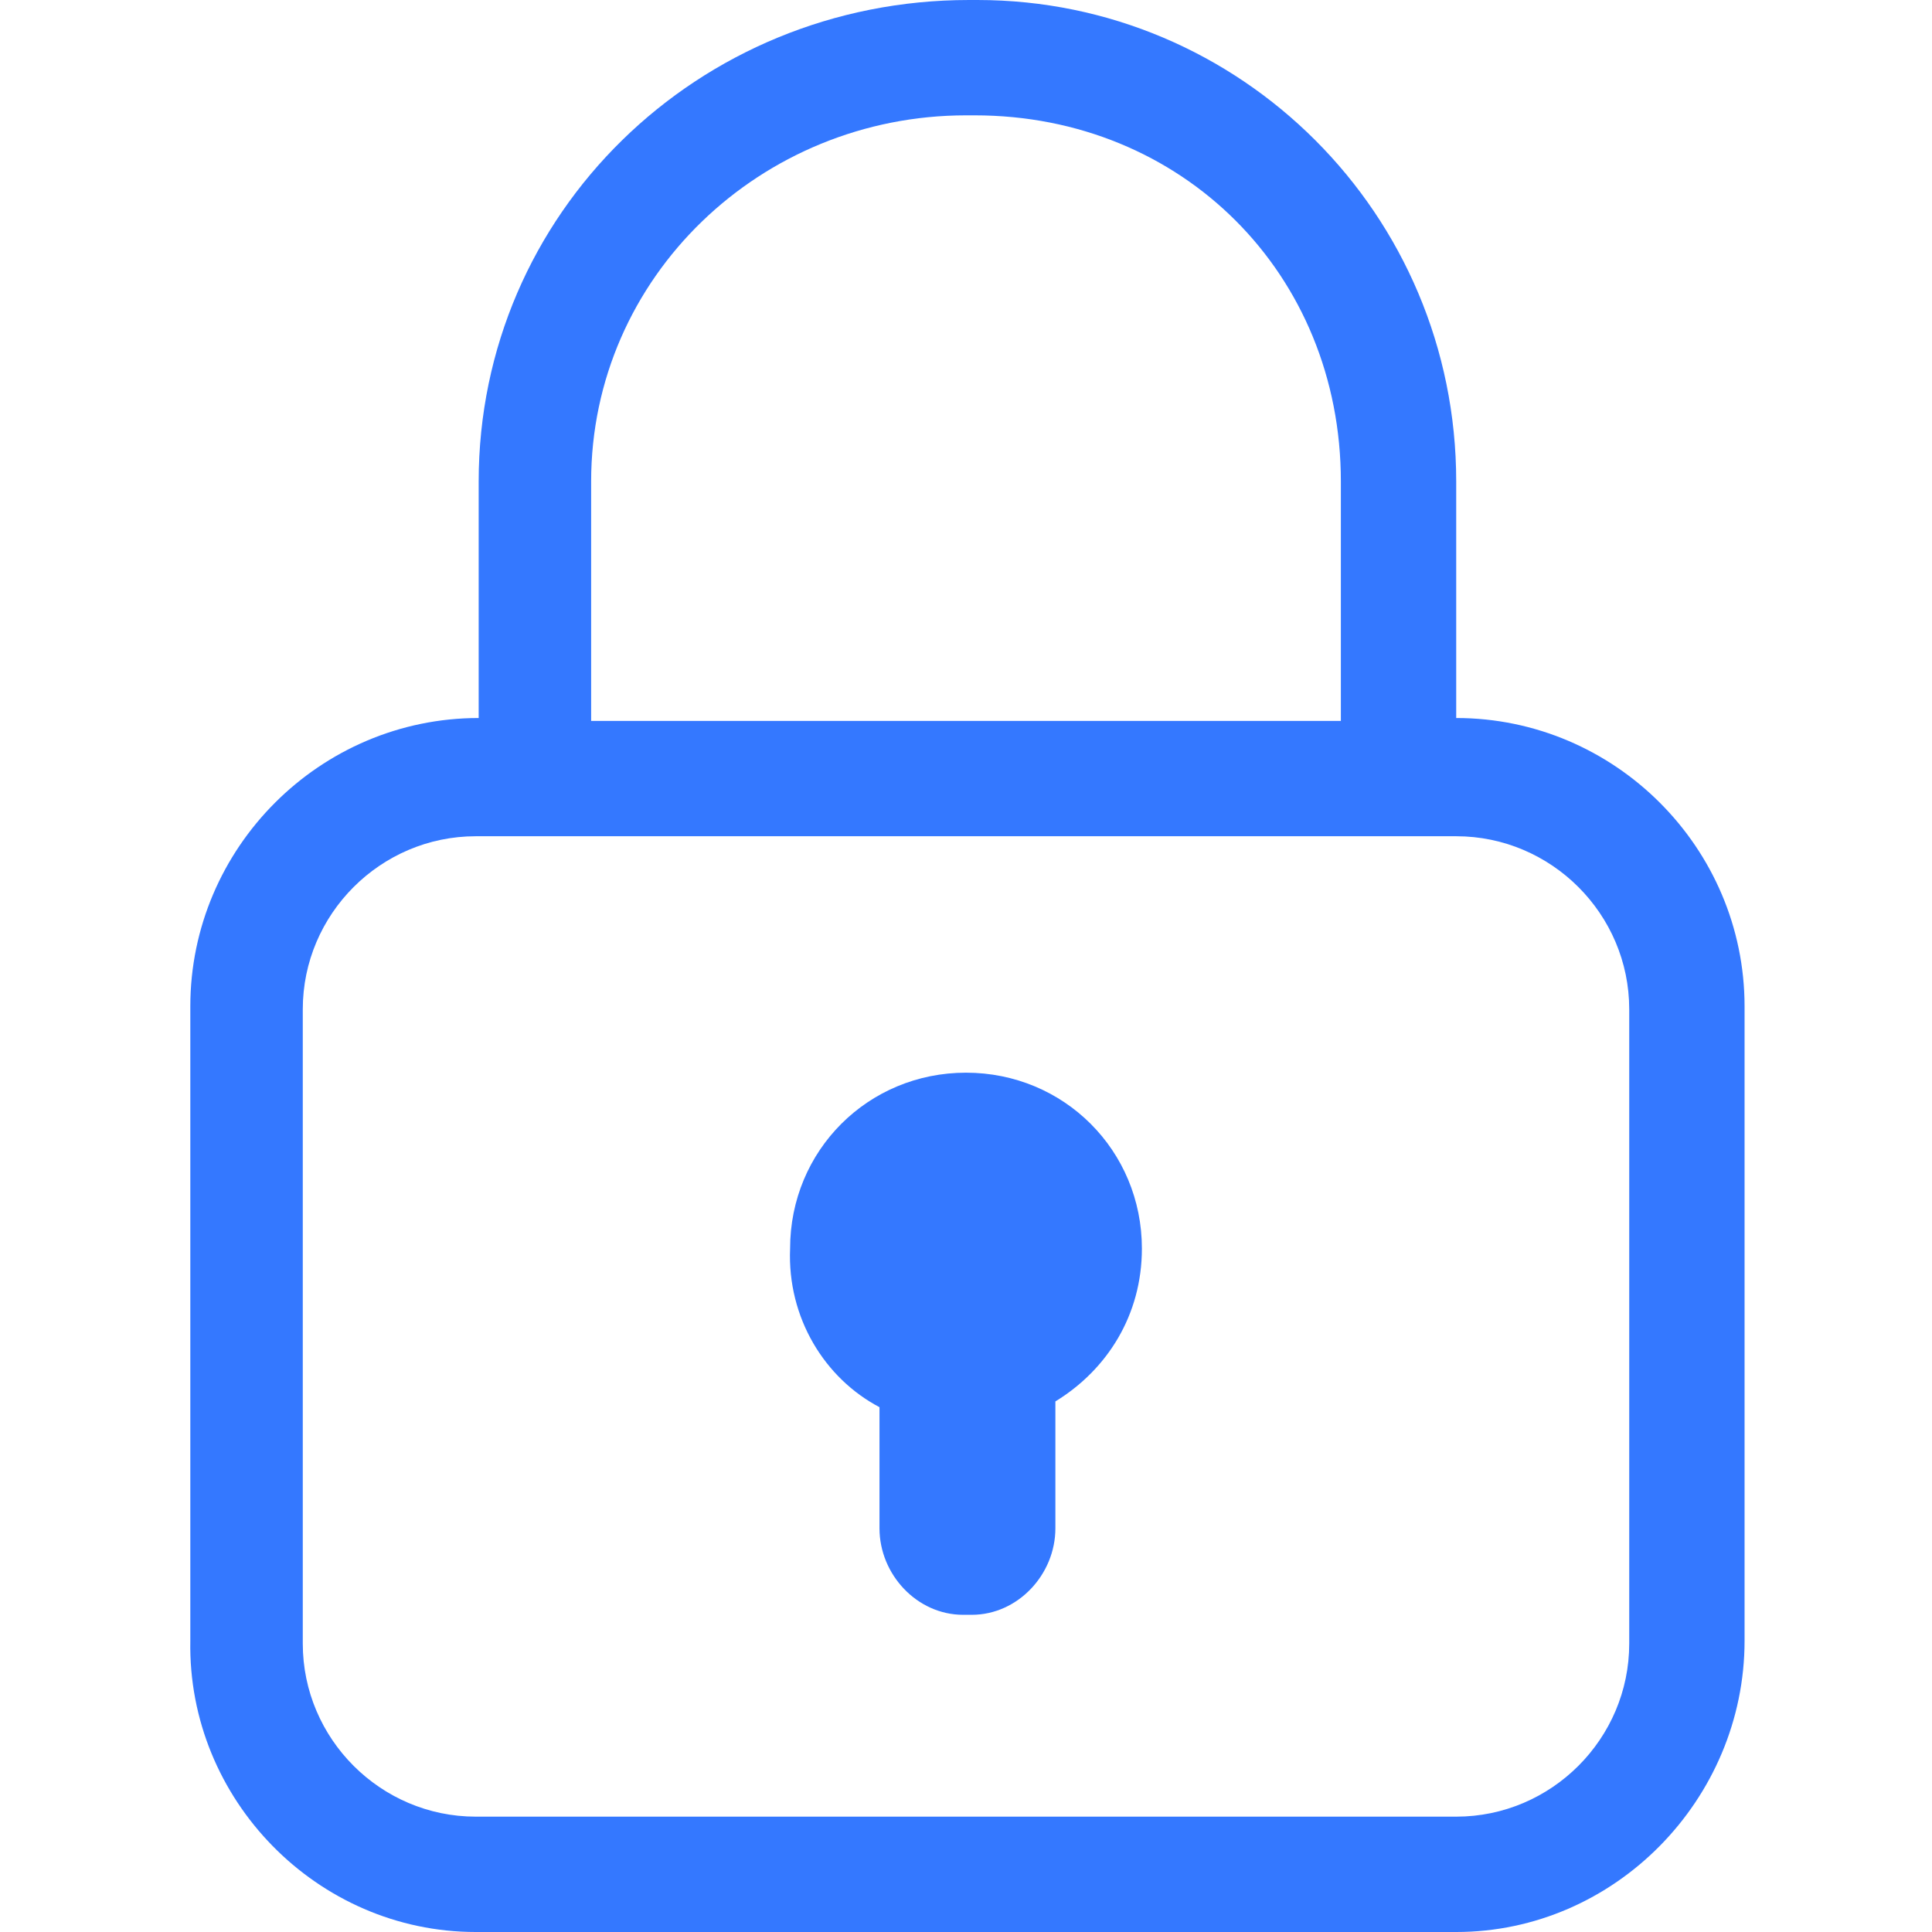
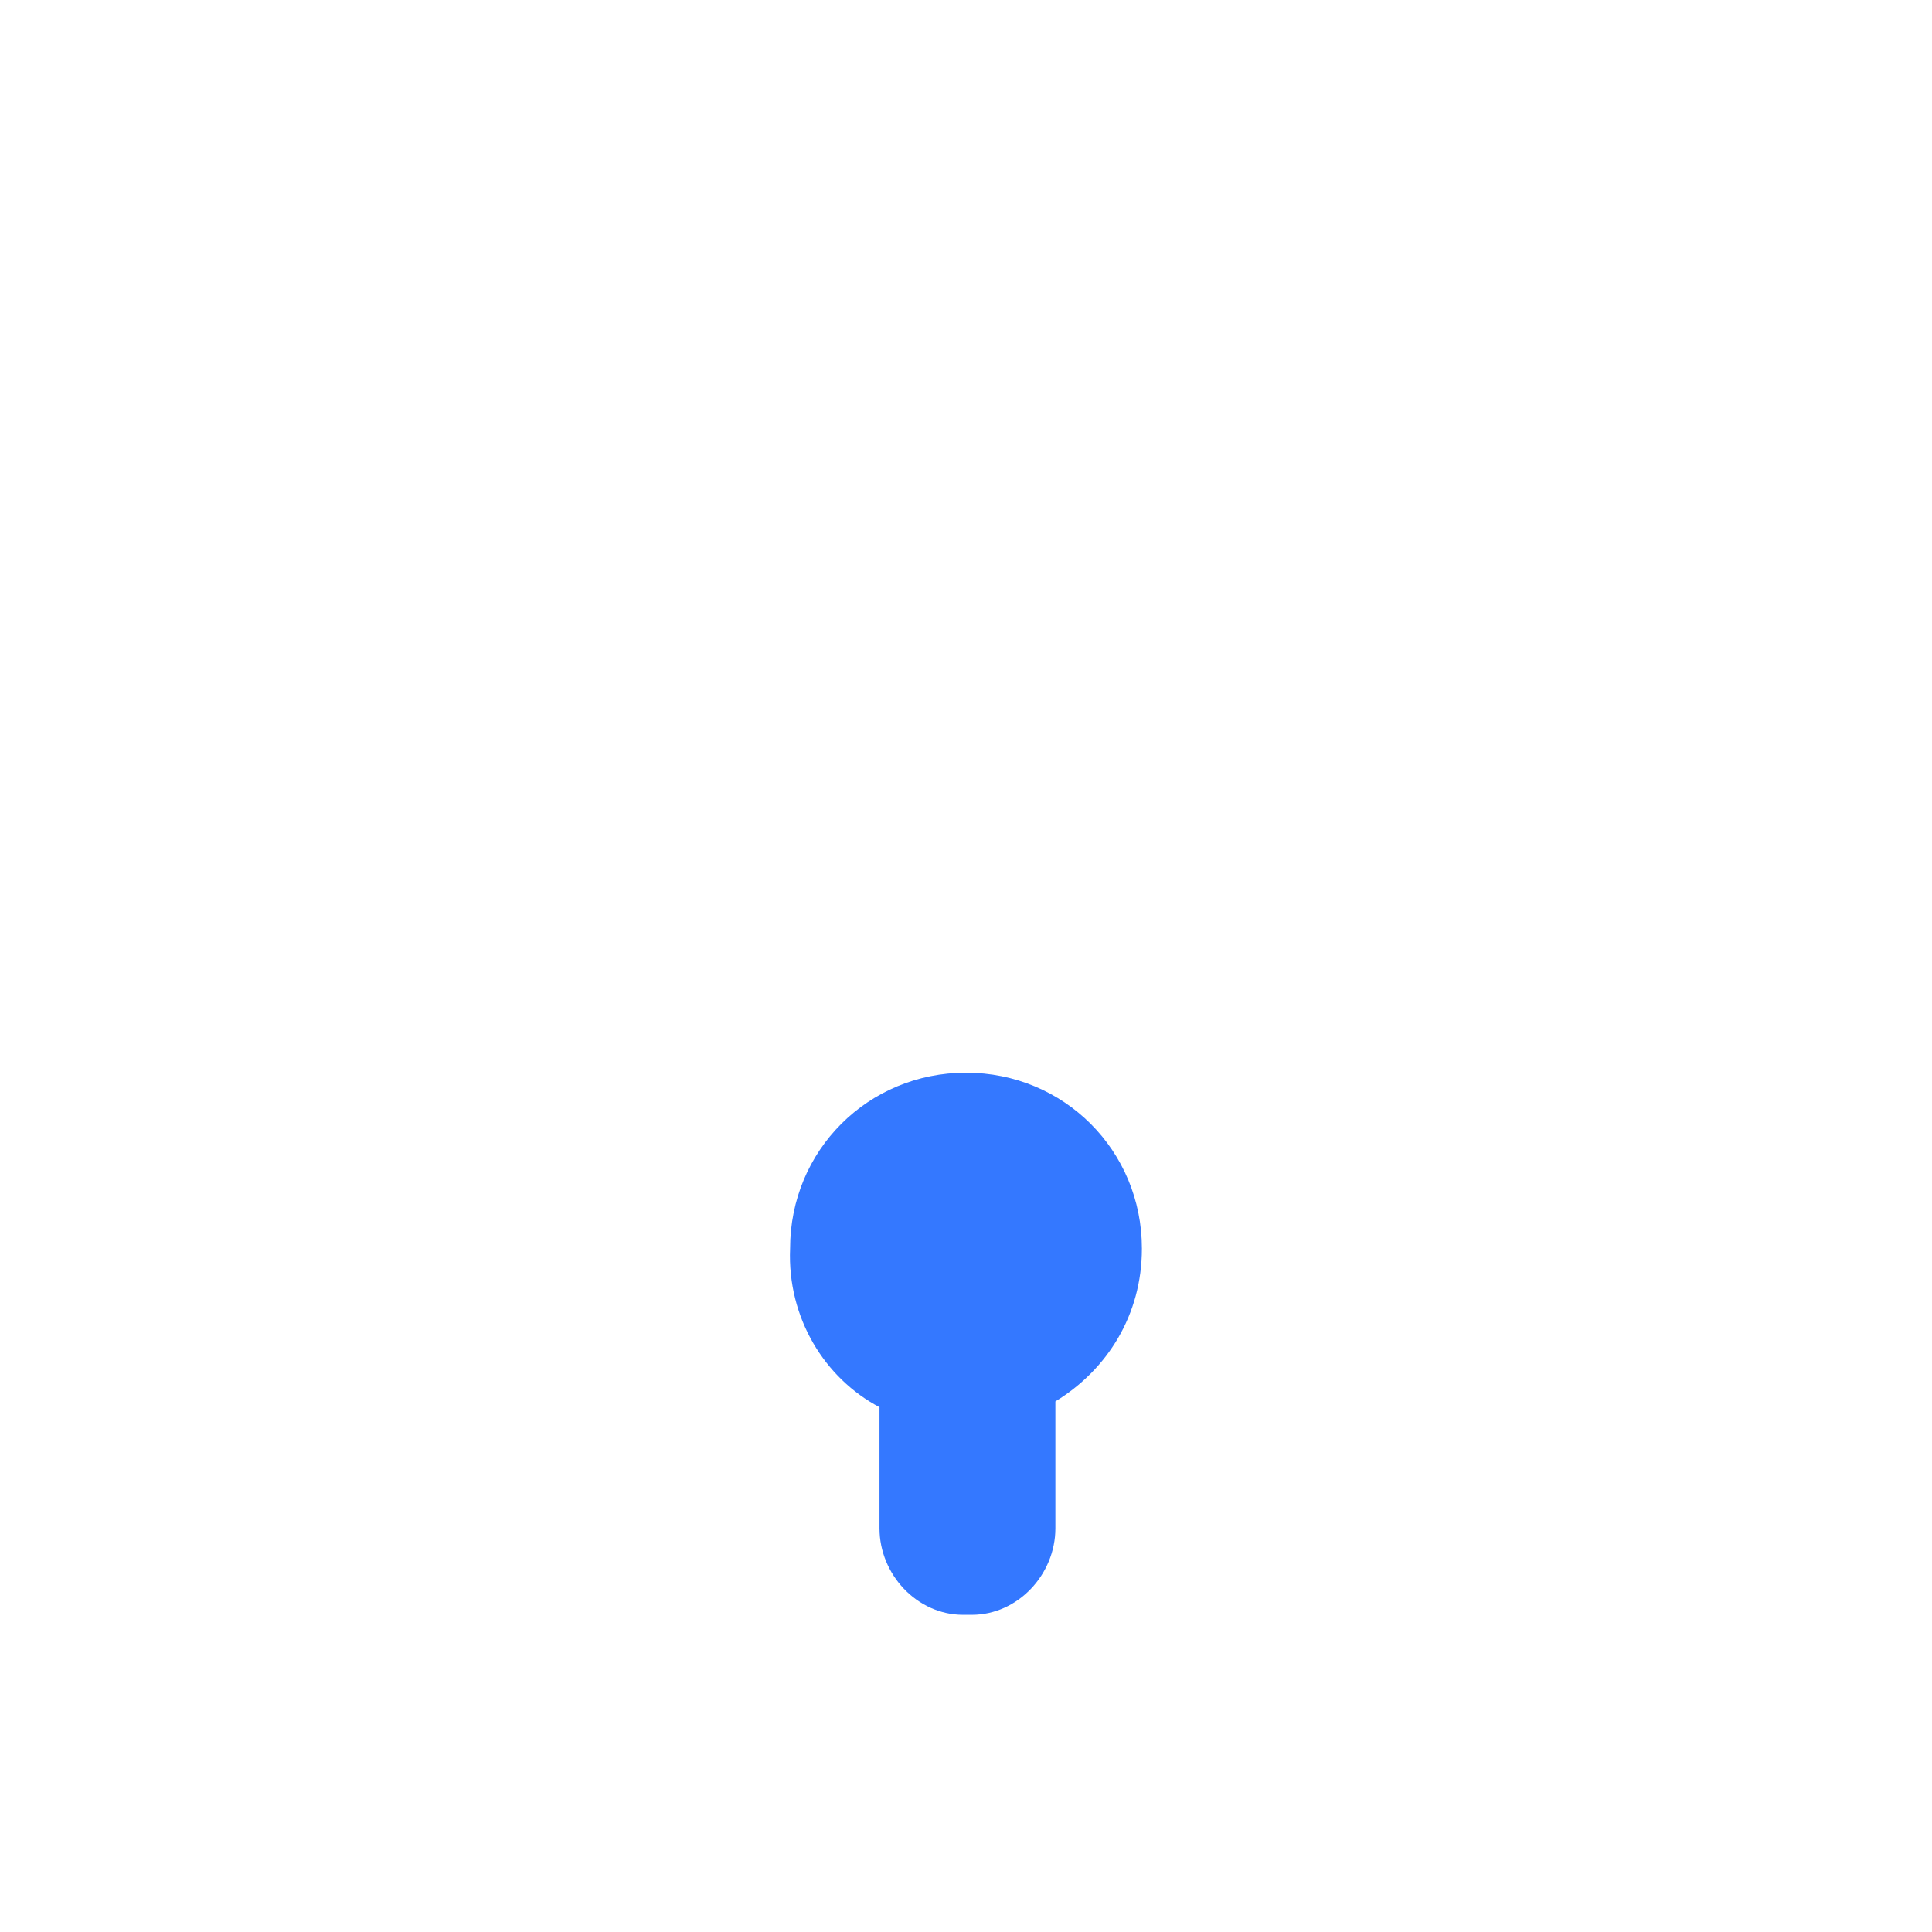
<svg xmlns="http://www.w3.org/2000/svg" width="120" height="120" enable-background="new 0 0 67 67" version="1.1" viewBox="0 0 67 67" xml:space="preserve">
  <style type="text/css">
	.st0{fill:#3478FF;}
</style>
-   <path class="st0" d="m16.5 67h34c5.5 0 10-4.6 10-10.1v-22c0-5.5-4.5-10-10-10v-8.2c0-9.3-7.5-16.7-16.6-16.7h-0.3c-9.4 0-17 7.4-17 16.7v8.2c-5.5 0-10 4.5-10 10v22c-0.1 5.5 4.4 10.1 9.9 10.1zm4-50.3c0-7.1 5.9-12.7 13-12.7h0.3c7.2 0 12.7 5.5 12.7 12.7v8.3h-26v-8.3zm36 40.3c0 3.3-2.7 6-6 6h-34c-3.3 0-6-2.7-6-6v-22c0-3.3 2.7-6 6-6h34c3.3 0 6 2.7 6 6v22z" />
  <path class="st0" d="m30.5 48.8v4.2c0 1.6 1.3 3 2.9 3h0.3c1.6 0 2.9-1.4 2.9-3v-4.4c1.8-1.1 3-3 3-5.3 0-3.4-2.7-6.1-6.1-6.1s-6.1 2.7-6.1 6.1c-0.1 2.4 1.2 4.5 3.1 5.5z" />
</svg>